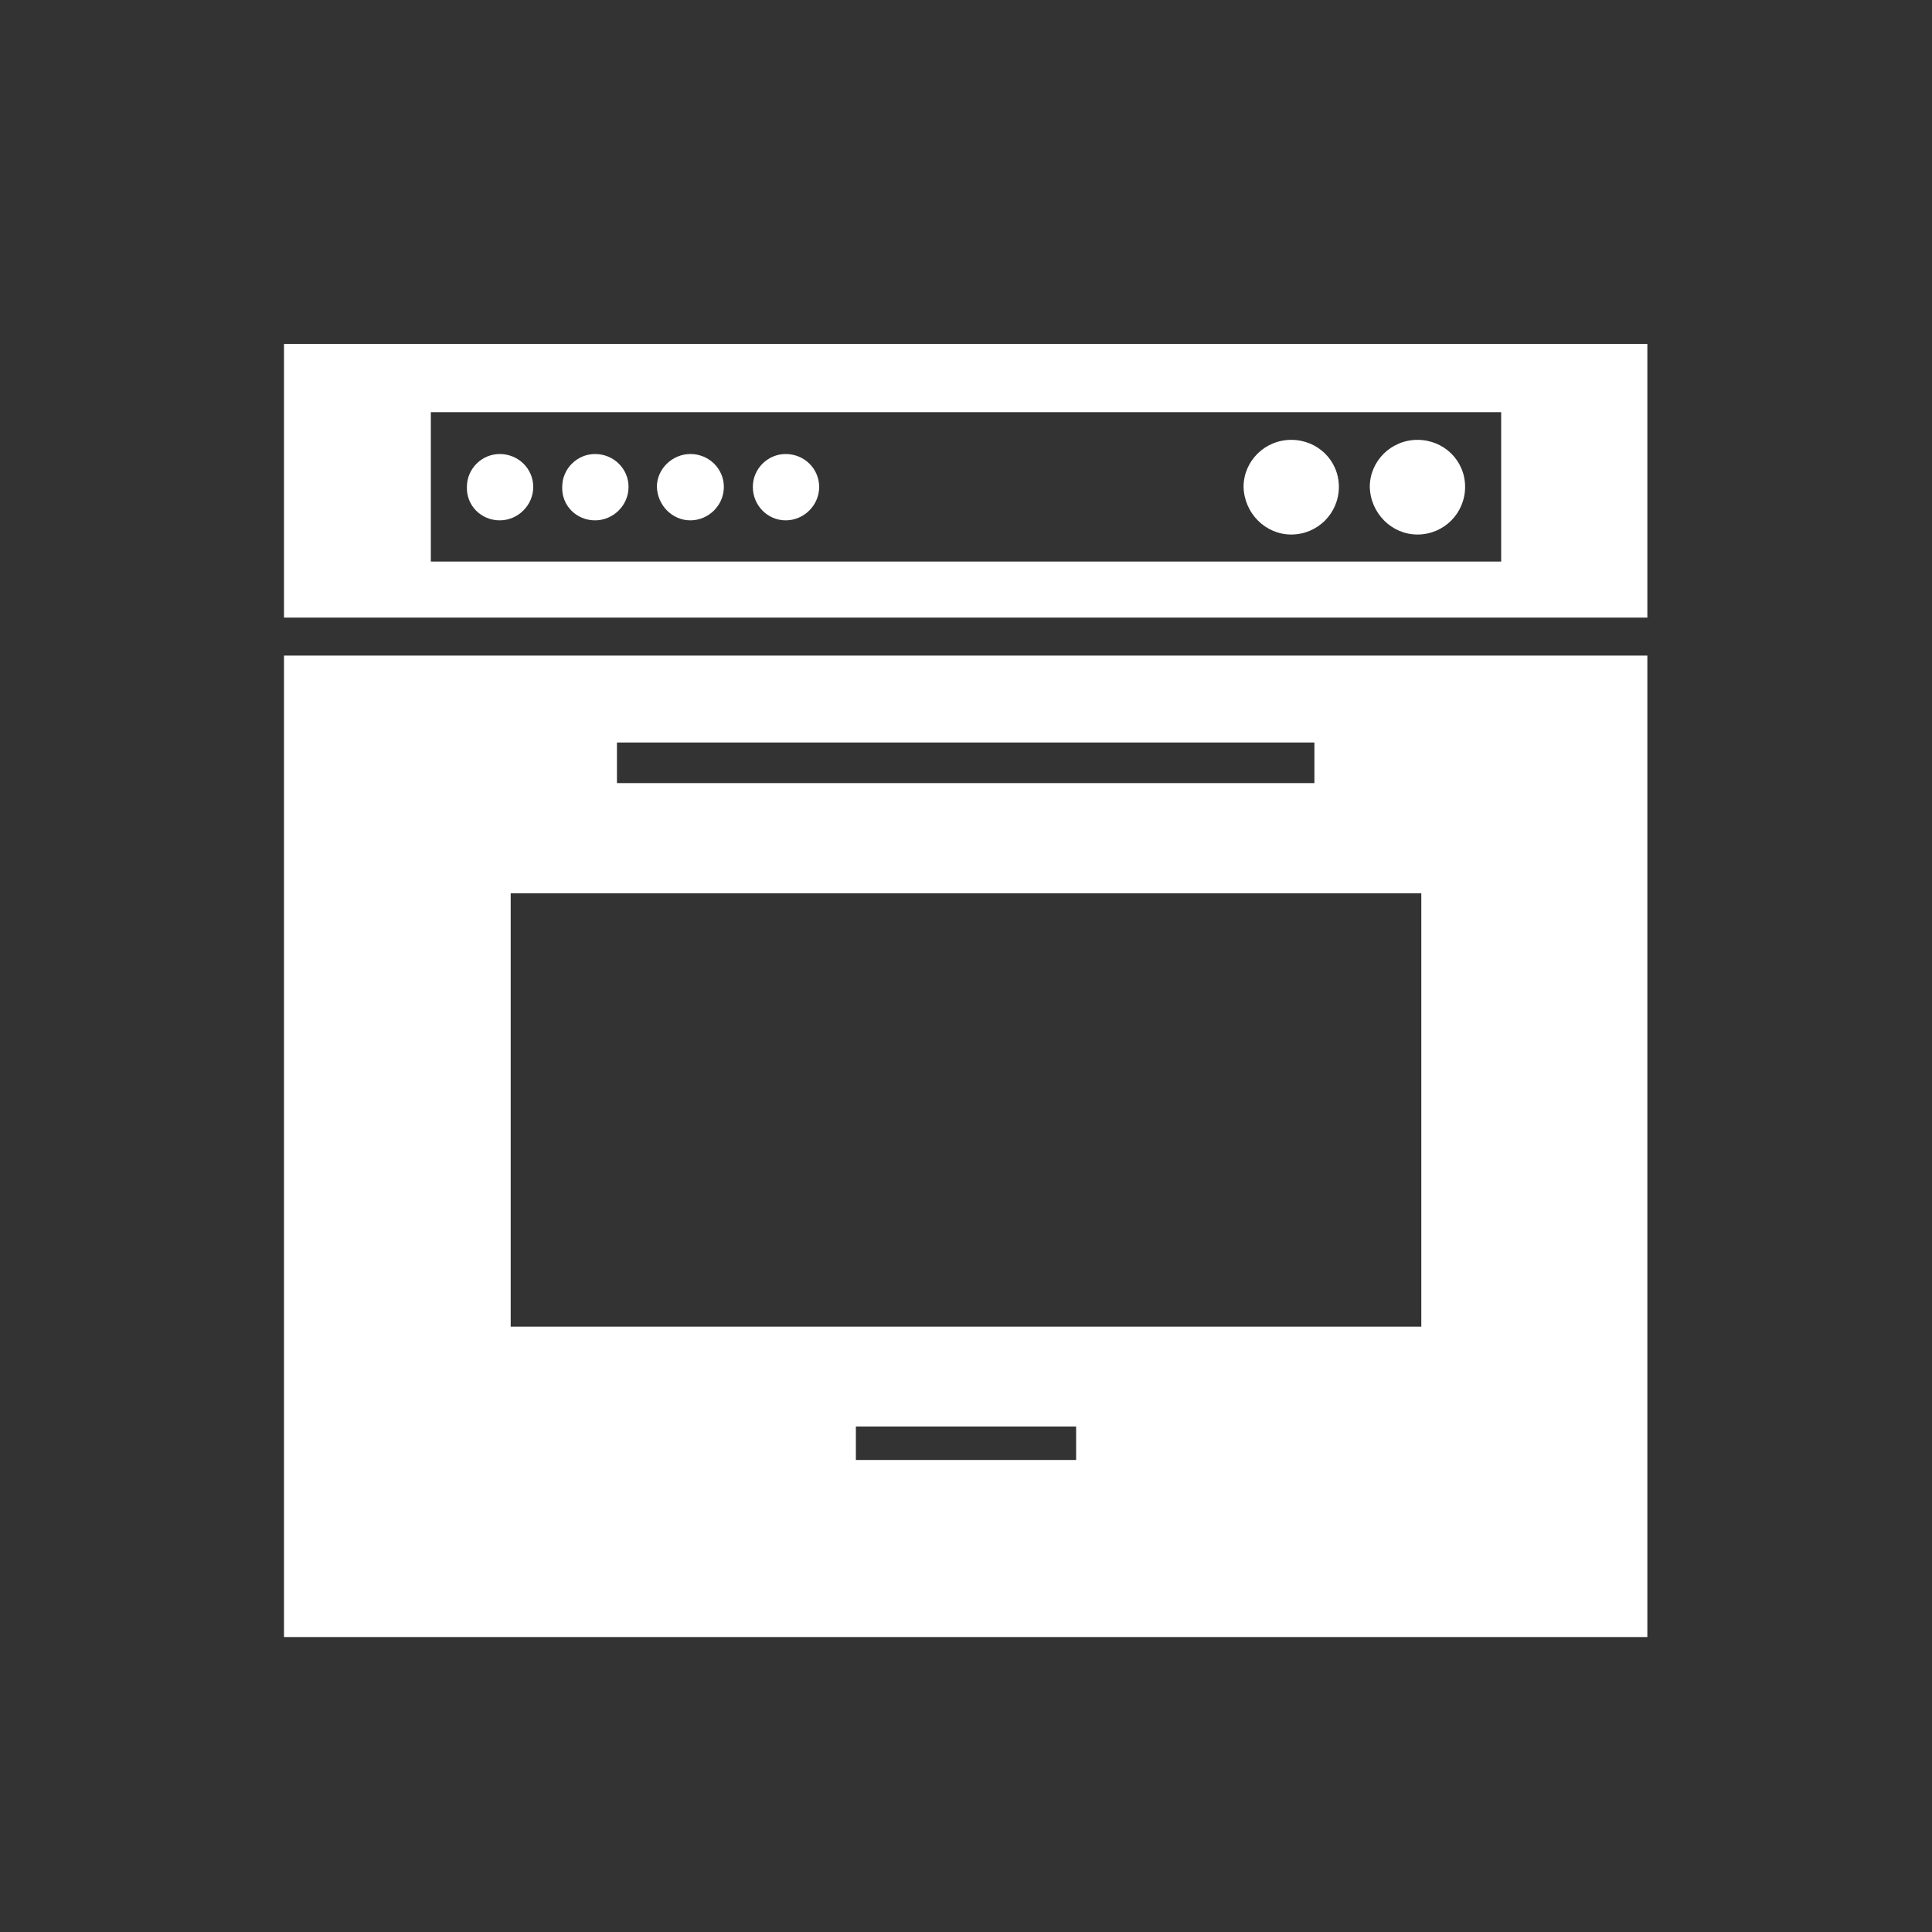
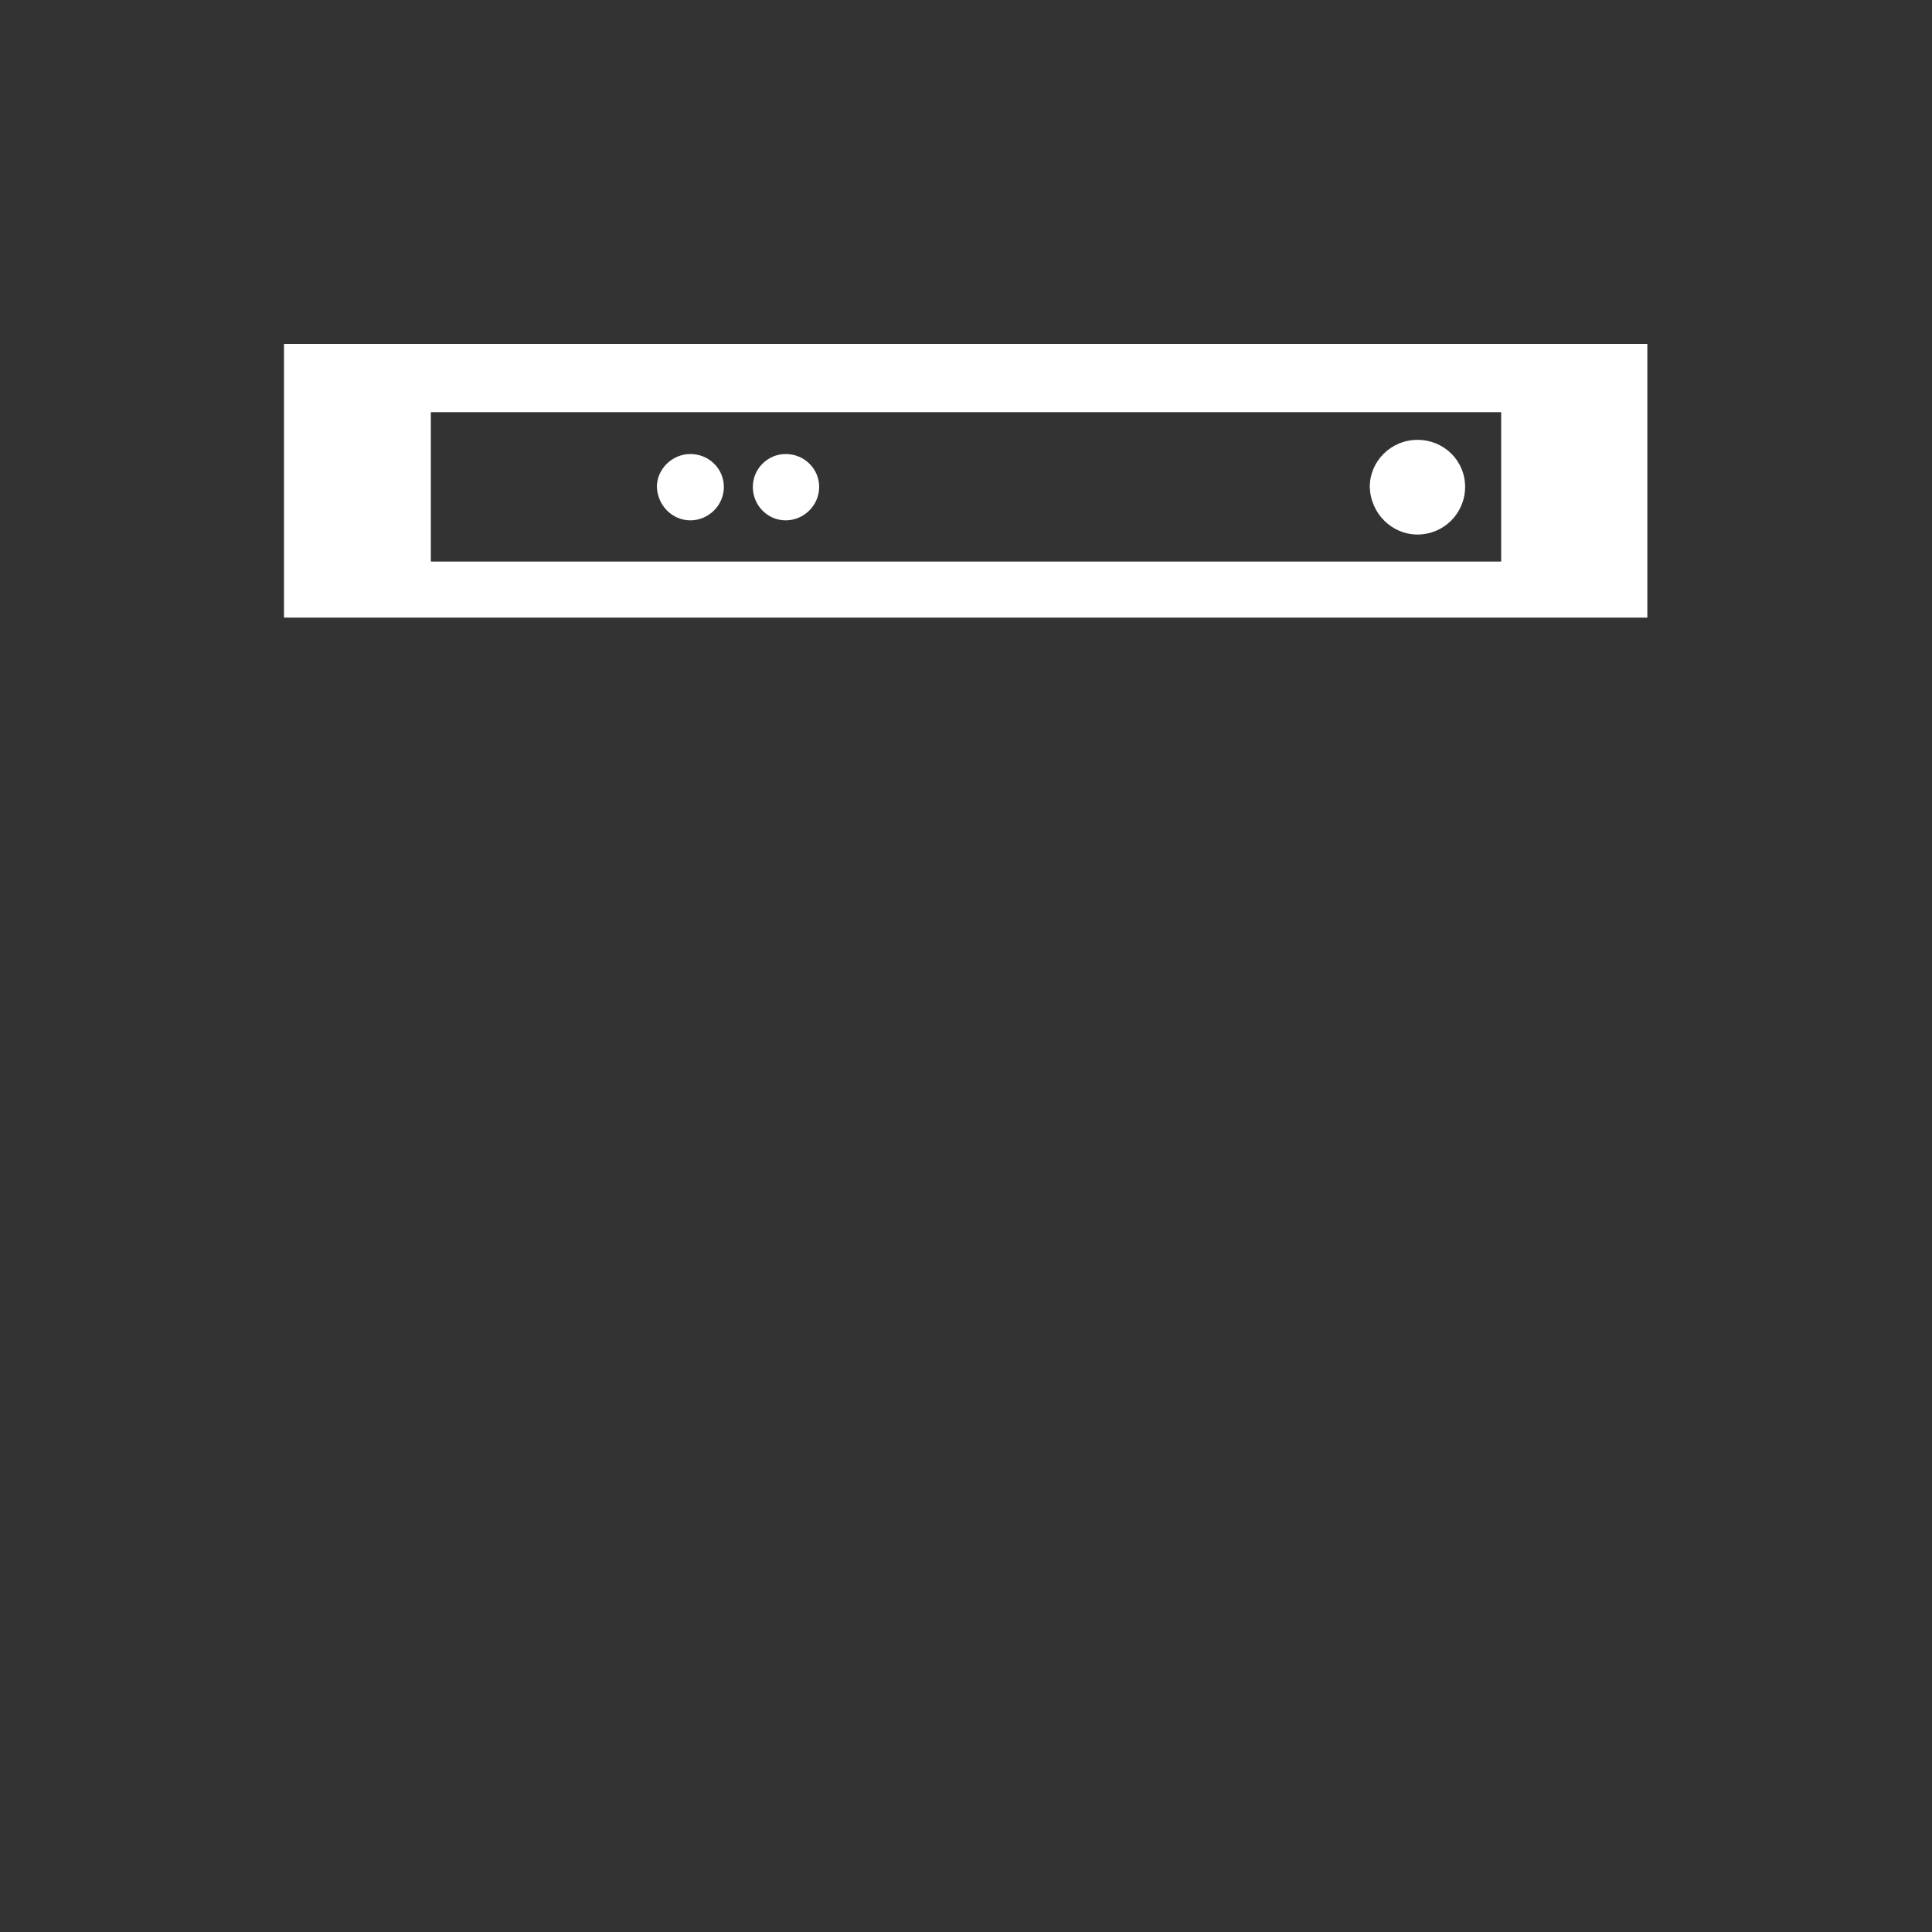
<svg xmlns="http://www.w3.org/2000/svg" version="1.1" id="Layer_1" x="0px" y="0px" viewBox="0 0 300 300" style="enable-background:new 0 0 300 300;" xml:space="preserve">
  <rect x="0" y="0" width="300" height="300" fill="#333333" stroke="none" />
  <style type="text/css"> .st0{fill:#FFFFFF;} </style>
  <g>
-     <path class="st0" d="M44.1,254.2h211.7V101.8H44.1V254.2z M95.8,115.3h108.3v6.3H95.8V115.3z M167.1,226.7h-34.2v-5.2h34.2V226.7z M220.7,206H79.3v-67.3h141.4V206z" />
    <path class="st0" d="M44.1,95.9h211.7V53.4H44.1V95.9z M233.1,87.2H66.9V64h166.2V87.2z" />
-     <path class="st0" d="M77.6,80.8c2.8,0,5.2-2.3,5.2-5.2c0-2.8-2.3-5.1-5.2-5.1c-2.8,0-5.1,2.3-5.1,5.1 C72.4,78.5,74.7,80.8,77.6,80.8" />
-     <path class="st0" d="M92.4,80.8c2.8,0,5.2-2.3,5.2-5.2c0-2.8-2.3-5.1-5.2-5.1c-2.8,0-5.1,2.3-5.1,5.1 C87.2,78.5,89.5,80.8,92.4,80.8" />
    <path class="st0" d="M107.2,80.8c2.8,0,5.2-2.3,5.2-5.2c0-2.8-2.3-5.1-5.2-5.1c-2.8,0-5.2,2.3-5.2,5.1 C102.1,78.5,104.4,80.8,107.2,80.8" />
    <path class="st0" d="M122,80.8c2.8,0,5.2-2.3,5.2-5.2c0-2.8-2.3-5.1-5.2-5.1c-2.8,0-5.1,2.3-5.1,5.1 C116.9,78.5,119.2,80.8,122,80.8" />
-     <path class="st0" d="M200.5,83c4.1,0,7.4-3.3,7.4-7.4s-3.3-7.3-7.4-7.3c-4.1,0-7.4,3.3-7.4,7.3C193.2,79.7,196.5,83,200.5,83" />
    <path class="st0" d="M220.1,83c4.1,0,7.4-3.3,7.4-7.4s-3.3-7.3-7.4-7.3c-4.1,0-7.4,3.3-7.4,7.3C212.8,79.7,216.1,83,220.1,83" />
  </g>
</svg>